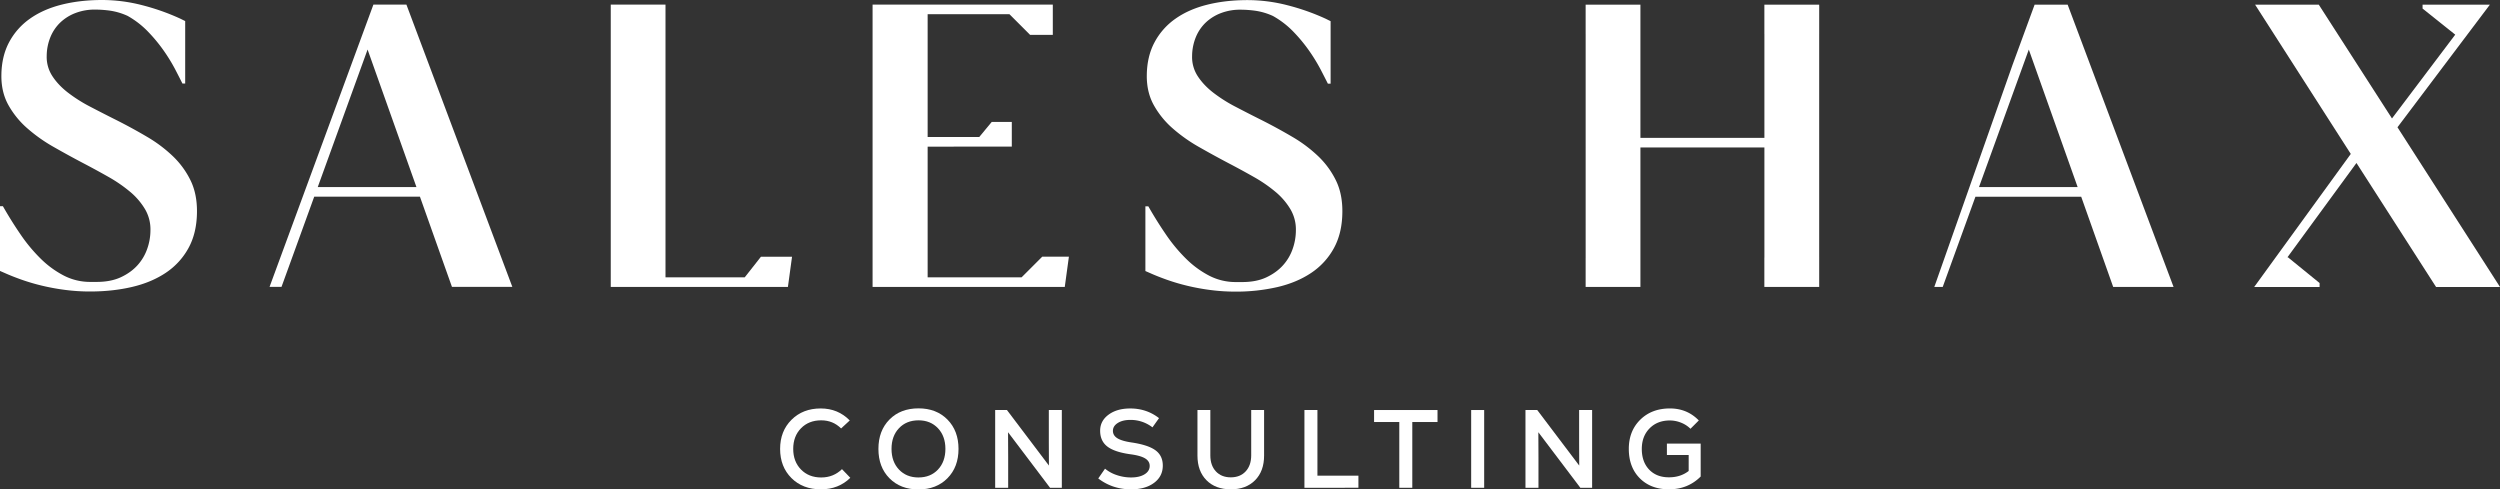
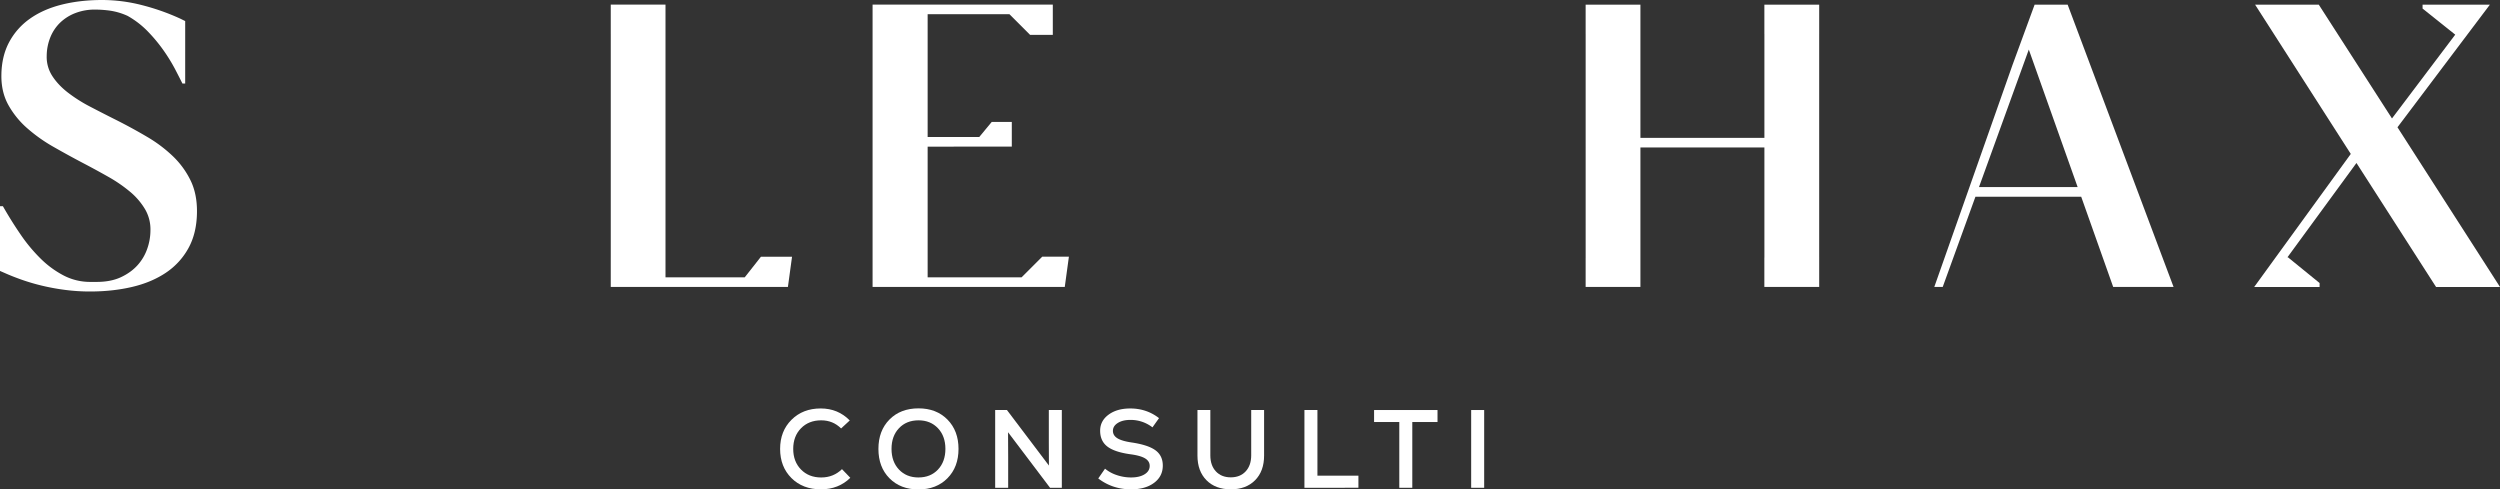
<svg xmlns="http://www.w3.org/2000/svg" viewBox="0 0 4550 890.8">
  <rect x="0" y="0" width="4550" height="890.8" fill="#333333" stroke="none" />
  <defs>
    <style>.cls-1{fill:#fff;}</style>
  </defs>
  <g data-name="Camada 2" id="Camada_2">
    <g data-name="Layer 1" id="Layer_1">
      <polygon class="cls-1" points="2885.94 468.7 2885.94 62.03 2885.83 61.93 2885.83 468.8 2885.94 468.7" />
      <polygon class="cls-1" points="3310.83 468.35 3310.93 468.44 3310.93 62.29 3310.83 62.38 3310.83 468.35" />
      <path class="cls-1" d="M3310.83,468.35v-406l.1-.09V8.47h-99.77V62l.05.05V250.9H2985.56V197.78c0-.1,0-.18,0-.27V8.47h-99.7V61.93l.11.1V468.7l-.11.1v53.46h99.7v-114c0-.09,0-.18,0-.27V268.4h225.65V468.7l-.09.09v53.47h99.81V468.44Z" />
      <path class="cls-1" d="M3787.77,358,3846,522.25h109.89l-20-53.2L3763.12,8.47H3703l-40.29,109.87L3520.42,522.25h15.33L3595.3,358ZM3692.43,90.22l88.88,250.29H3601.75Z" />
      <polygon class="cls-1" points="4515.85 469.06 4363.4 231.64 4482.19 74 4492.3 60.61 4531.59 8.48 4409.08 8.48 4409.08 15.59 4467.65 62.36 4468.53 63.07 4353.4 215.58 4220.18 8.48 4104.28 8.48 4138.82 62.36 4278.43 280.16 4140.24 470.48 4102.64 522.28 4221.65 522.28 4221.65 515.12 4164.17 468.35 4163.08 468.35 4288.76 296.61 4399.46 469.06 4433.61 522.28 4550 522.28 4515.85 469.06" />
-       <path class="cls-1" d="M2431.52,328.66a155,155,0,0,0-32.13-44.09,250.89,250.89,0,0,0-46.77-35.17Q2326,233.7,2297.1,219.05q-25-12.5-48.21-24.64A271.27,271.27,0,0,1,2208,168.53q-17.67-13.74-28.2-30a63.61,63.61,0,0,1-10.18-36.6,92.64,92.64,0,0,1,7-34.81A77.07,77.07,0,0,1,2194.8,40.7a82.86,82.86,0,0,1,27.67-17,97.36,97.36,0,0,1,34.64-6.06,198,198,0,0,1,29.1,2.14,118.28,118.28,0,0,1,30.52,9.28,160.43,160.43,0,0,1,37.67,29.1,284.52,284.52,0,0,1,28.92,35.17,315.45,315.45,0,0,1,20.53,33.74q8.22,15.88,12.86,25.17h5V38.53l-8.93-4.41v0l-.4-.17-.32-.16v0a407.3,407.3,0,0,0-68.56-24.15A291.82,291.82,0,0,0,2270.68.18q-40,0-73.56,8.39T2139.28,34.1a122.59,122.59,0,0,0-38,42.85q-13.76,25.69-14.11,60-.36,30.7,12.68,54.27a158.38,158.38,0,0,0,34.28,42.31A286,286,0,0,0,2182,267.43q26.6,15.18,53.73,29.46,23.93,12.5,46.24,25.17a260.06,260.06,0,0,1,39.45,27.13A123.67,123.67,0,0,1,2348.69,381a72.69,72.69,0,0,1,9.82,38.74,101.58,101.58,0,0,1-5.72,32.85,87,87,0,0,1-17.67,30.17q-12,13.38-30.35,22t-44.09,8.57h-11.43a104.33,104.33,0,0,1-48.56-11.61,174.05,174.05,0,0,1-42.13-30.88,293.7,293.7,0,0,1-36.59-44.1q-17-24.81-32-51.23h-5.36V493.29l8.93,3.9q13.56,6.07,30.71,12.14a373.22,373.22,0,0,0,37.13,10.89,398.27,398.27,0,0,0,42.13,7.68,352,352,0,0,0,45,2.85,335.89,335.89,0,0,0,76.05-8.21q35.34-8.2,61.59-25.71a127.19,127.19,0,0,0,41.42-45q15.17-27.48,15.53-65.69Q2443.48,353.3,2431.52,328.66Z" />
      <path class="cls-1" d="M346.87,328.48a155.15,155.15,0,0,0-32.13-44.09A250.86,250.86,0,0,0,268,249.22q-26.59-15.71-55.52-30.35-25-12.5-48.2-24.64a270.76,270.76,0,0,1-40.88-25.88q-17.67-13.74-28.21-30A63.62,63.62,0,0,1,85,101.76a92.25,92.25,0,0,1,7-34.81,77.07,77.07,0,0,1,18.21-26.43,82.53,82.53,0,0,1,27.67-17,97.31,97.31,0,0,1,34.63-6.07,198.05,198.05,0,0,1,29.1,2.15,118,118,0,0,1,30.53,9.28A160.64,160.64,0,0,1,269.75,58a284.52,284.52,0,0,1,28.92,35.17,314.47,314.47,0,0,1,20.53,33.74q8.21,15.88,12.85,25.17h5V38.35l-8.92-4.41v0l-.4-.18-.32-.15v0A407.19,407.19,0,0,0,258.86,9.46,291.84,291.84,0,0,0,186,0q-40,0-73.55,8.39T54.63,33.92a122.59,122.59,0,0,0-38,42.84q-13.74,25.71-14.1,60Q2.14,167.46,15.17,191a158.77,158.77,0,0,0,34.28,42.31A286.47,286.47,0,0,0,97.3,267.25q26.58,15.18,53.73,29.46,23.92,12.5,46.24,25.17A260.56,260.56,0,0,1,236.72,349,123.86,123.86,0,0,1,264,380.79a72.59,72.59,0,0,1,9.81,38.74,101.56,101.56,0,0,1-5.71,32.85,87,87,0,0,1-17.67,30.17q-12,13.38-30.35,21.95T176,513.08H164.6A104.3,104.3,0,0,1,116,501.47a173.86,173.86,0,0,1-42.13-30.88,293.15,293.15,0,0,1-36.6-44.1q-17-24.81-32-51.23H0V493.11L8.93,497q13.56,6.08,30.7,12.14A374.81,374.81,0,0,0,76.76,520a395.51,395.51,0,0,0,42.14,7.67,350,350,0,0,0,45,2.86q40.71,0,76.05-8.21t61.6-25.71a127.16,127.16,0,0,0,41.41-45q15.18-27.48,15.53-65.69Q358.83,353.12,346.87,328.48Z" />
      <polygon class="cls-1" points="1896.9 467.12 1859.33 504.69 1688.31 504.69 1688.31 266.89 1735.73 266.89 1735.73 266.86 1841.48 266.86 1841.48 221.93 1804.92 221.93 1782.21 249.4 1688.31 249.4 1688.31 25.89 1837.2 25.89 1874.76 63.46 1916.11 63.46 1916.11 8.39 1588.1 8.39 1588.1 61.41 1588.1 469.16 1588.1 522.18 1937.89 522.18 1945.4 467.12 1896.9 467.12" />
-       <polygon class="cls-1" points="1111.59 468.63 1111.59 61.95 1111.58 61.93 1111.58 468.64 1111.59 468.63" />
      <polygon class="cls-1" points="1384.87 467.3 1355.46 504.69 1211.21 504.69 1211.21 205.36 1211.21 62.3 1211.21 8.39 1111.58 8.39 1111.58 61.93 1111.59 61.95 1111.59 468.63 1111.58 468.64 1111.58 522.18 1434.01 522.18 1441.5 467.3 1384.87 467.3" />
-       <path class="cls-1" d="M739.69,8.4H679.58l-189,513.75h21.75l19.56-53.88,40-110.32h192.4l39.29,110.71,19,53.49H932.46Zm-161.36,332L669,90.15l88.91,250.26Z" />
      <path class="cls-1" d="M1494,890.59q-33,0-53.58-20.52T1419.8,817q0-32.34,20.72-53t53.28-20.62q31.34,0,52.77,21.83l-15.78,14.56Q1516,765,1494.6,765q-22.63,0-36.79,14.46T1443.66,817q0,23,14.15,37.5T1494.6,869q22.25,0,37.81-15.16l15.17,15.77Q1526.15,890.6,1494,890.59Z" />
      <path class="cls-1" d="M1671.71,890.8q-32.74,0-52.87-20.32T1598.73,817q0-33.15,20.11-53.47t52.87-20.32q32.55,0,52.67,20.42T1744.5,817q0,33-20.12,53.37T1671.71,890.8Zm0-21.84q21.84,0,35.38-14.35T1720.64,817q0-23.25-13.55-37.61T1671.71,765q-22,0-35.58,14.35T1622.58,817q0,23.25,13.55,37.61T1671.71,869Z" />
      <path class="cls-1" d="M1908.86,746.24h23.66V887.76h-21.43l-76.43-101.09.21,45.09v56h-23.66V746.24h21.43l76.42,101.09-.2-42.26Z" />
      <path class="cls-1" d="M2058.47,890.59q-33.76,0-59.64-19.81L2011.16,853a65.37,65.37,0,0,0,21.53,11.72,80.44,80.44,0,0,0,25.78,4.25q15.36,0,24.66-5.76t9.31-15.27q0-8.68-8.5-13.75t-26.89-7.47q-28.91-4.05-41.85-14.16t-12.94-28.71q0-17.79,15.27-29.11t39.52-11.32q29.73,0,52.37,17.59l-11.93,16.78a64.71,64.71,0,0,0-40.23-13.55q-14,0-22.85,5.56t-8.9,14.26q0,8.49,8.09,13.54t25.88,7.68q30.12,4.46,43.47,14.26t13.34,27.8q0,19.6-15.87,31.43T2058.47,890.59Z" />
      <path class="cls-1" d="M2284.3,874q-16.38,16.59-44.28,16.58T2195.75,874q-16.38-16.57-16.38-44.88V746.24h23.45v82.49q0,18.39,10.11,29.21T2240,868.76q17,0,27.09-10.82t10.11-29.21V746.24h23.45v82.89Q2300.67,857.44,2284.3,874Z" />
      <path class="cls-1" d="M2374.06,887.76V746.24h23.66V865.72h74.6v22Z" />
      <path class="cls-1" d="M2616.27,746.24v21.83h-45.89V887.76h-23.66V768.07h-45.89V746.24Z" />
      <path class="cls-1" d="M2677.53,887.76V746.24h23.66V887.76Z" />
-       <path class="cls-1" d="M2874,746.24h23.66V887.76h-21.43l-76.43-101.09.21,45.09v56h-23.66V746.24h21.43l76.42,101.09-.2-42.26Z" />
-       <path class="cls-1" d="M3033.76,807.3h61.46v60q-23.25,23.25-57.62,23.25-33.17,0-53.17-20.11t-20-53.48q0-32.55,20.83-53.07t54-20.52q31.34,0,52.57,21.83l-15.17,15.17a50.42,50.42,0,0,0-17.18-11.12,54.52,54.52,0,0,0-20.42-4q-22.65,0-36.8,14.36T2988.07,817q0,23.65,13.44,37.71t36.09,14q21,0,35.79-11.53V828.12h-39.63Z" />
    </g>
  </g>
</svg>